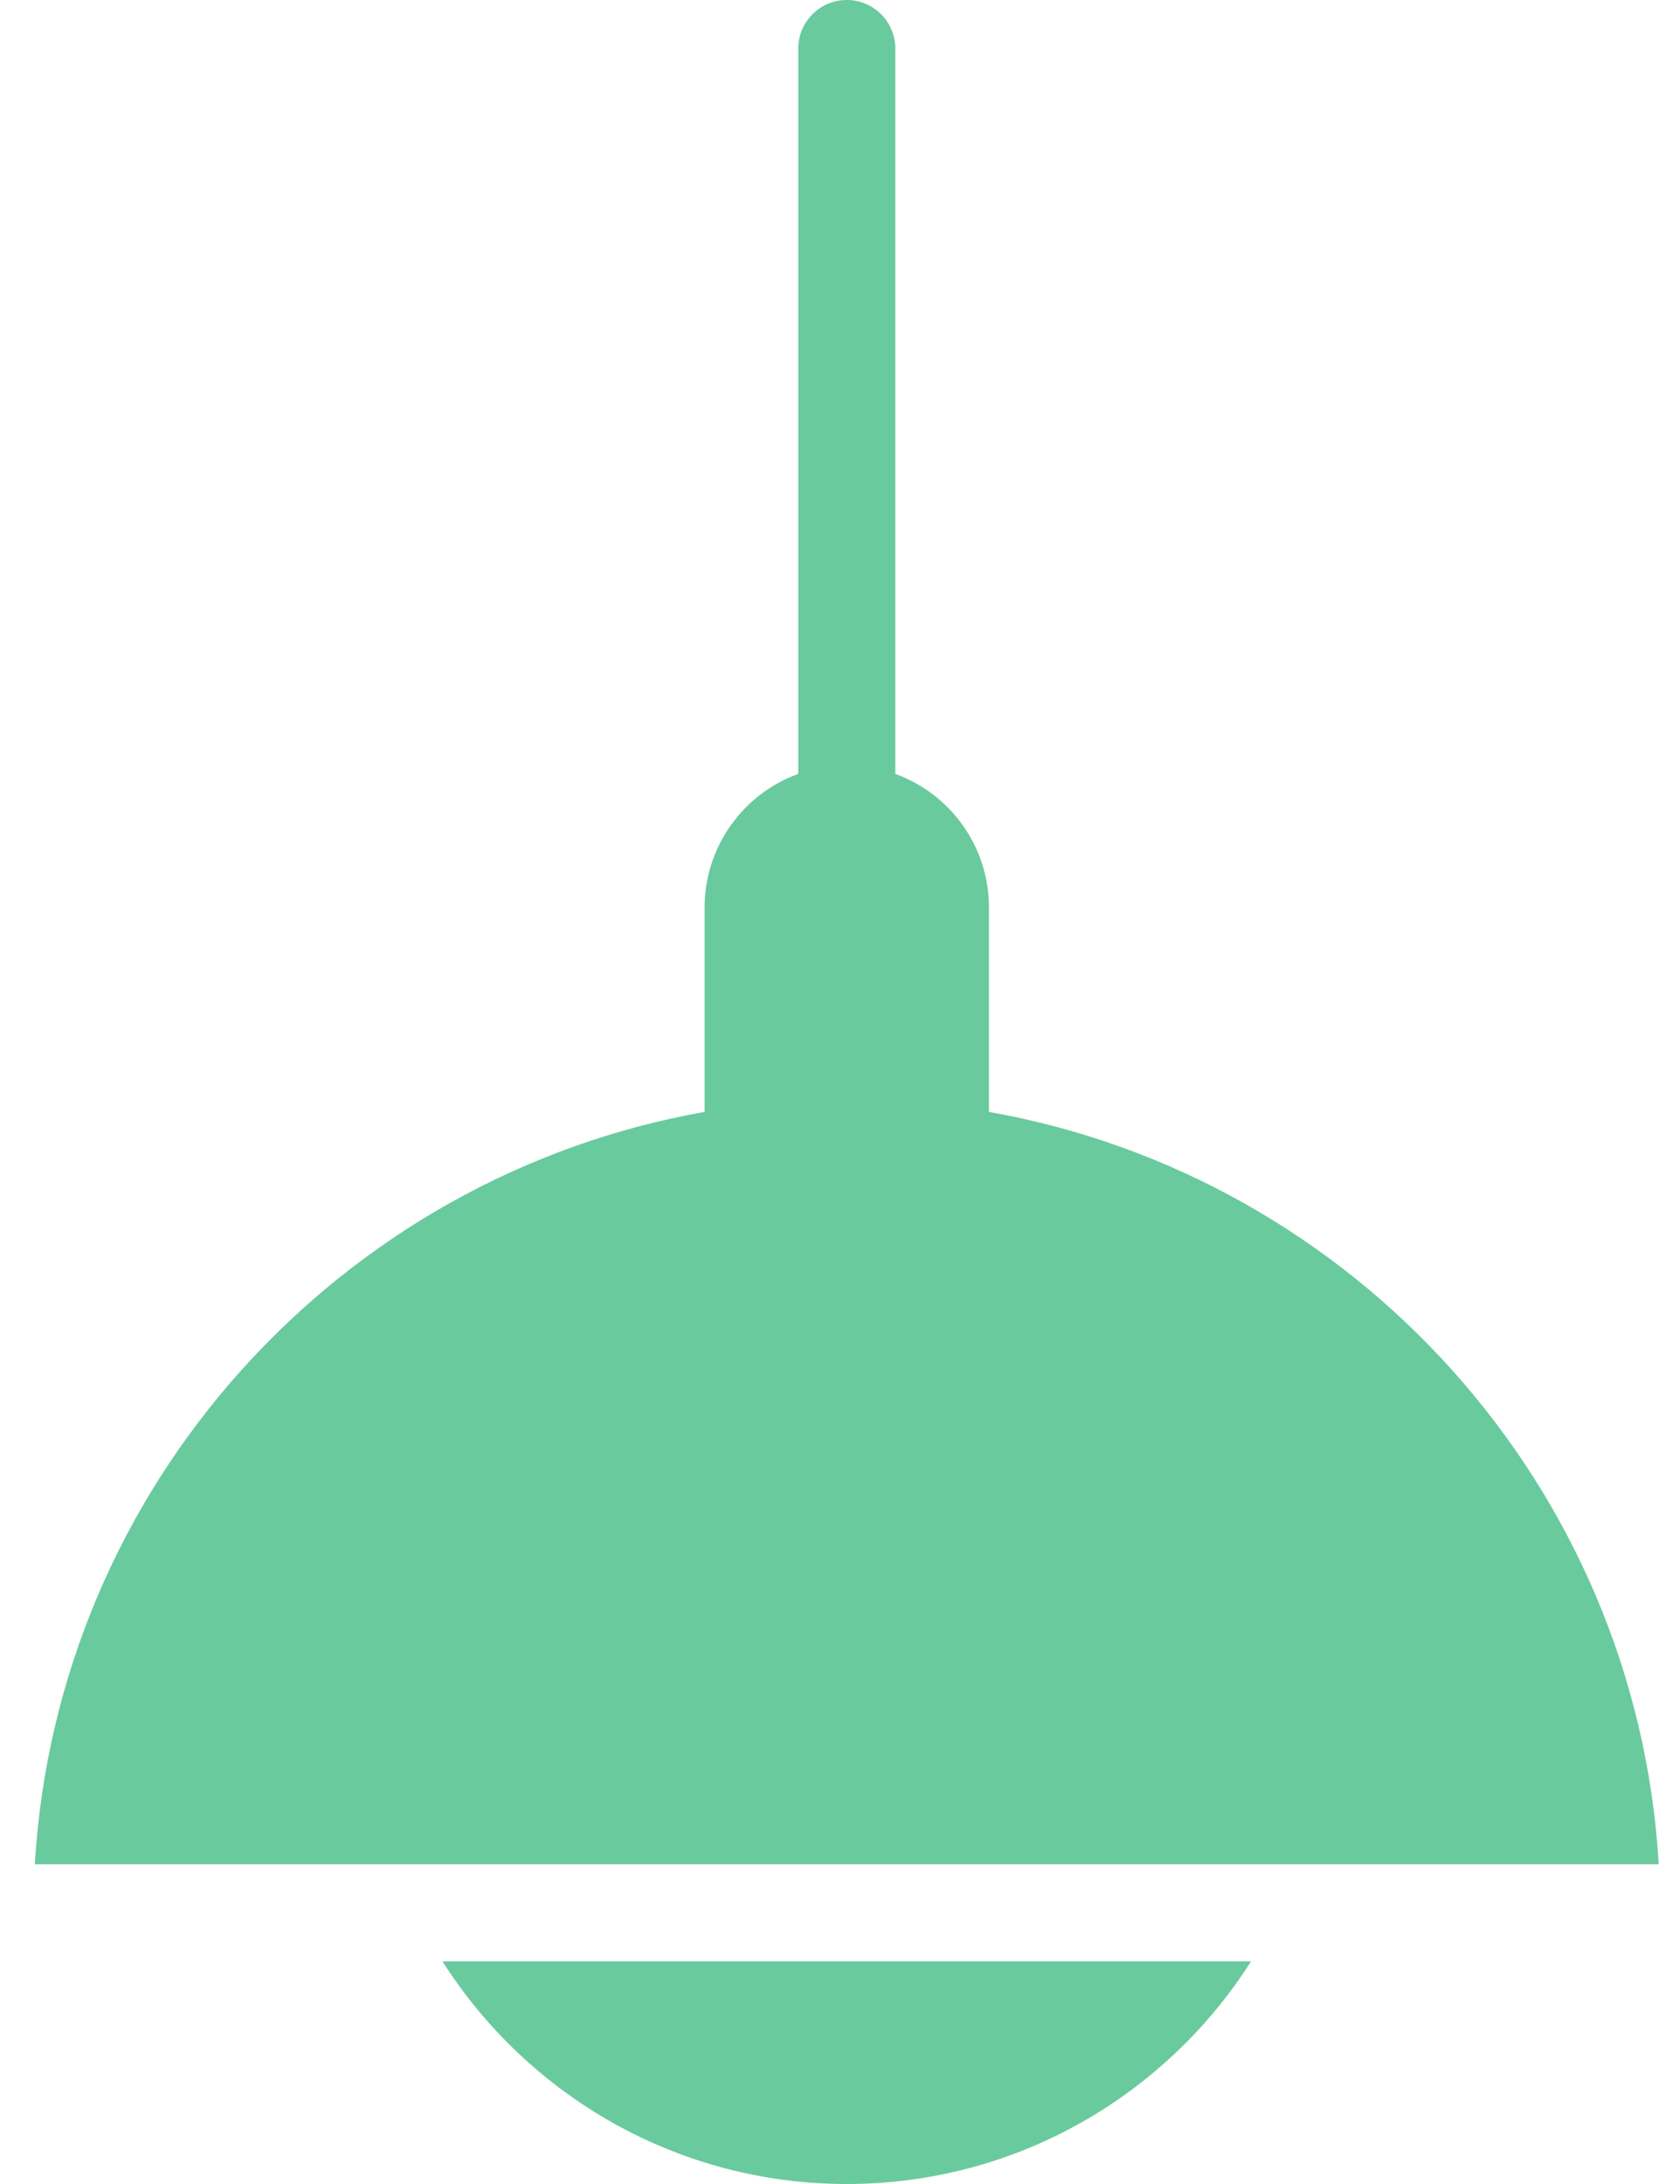
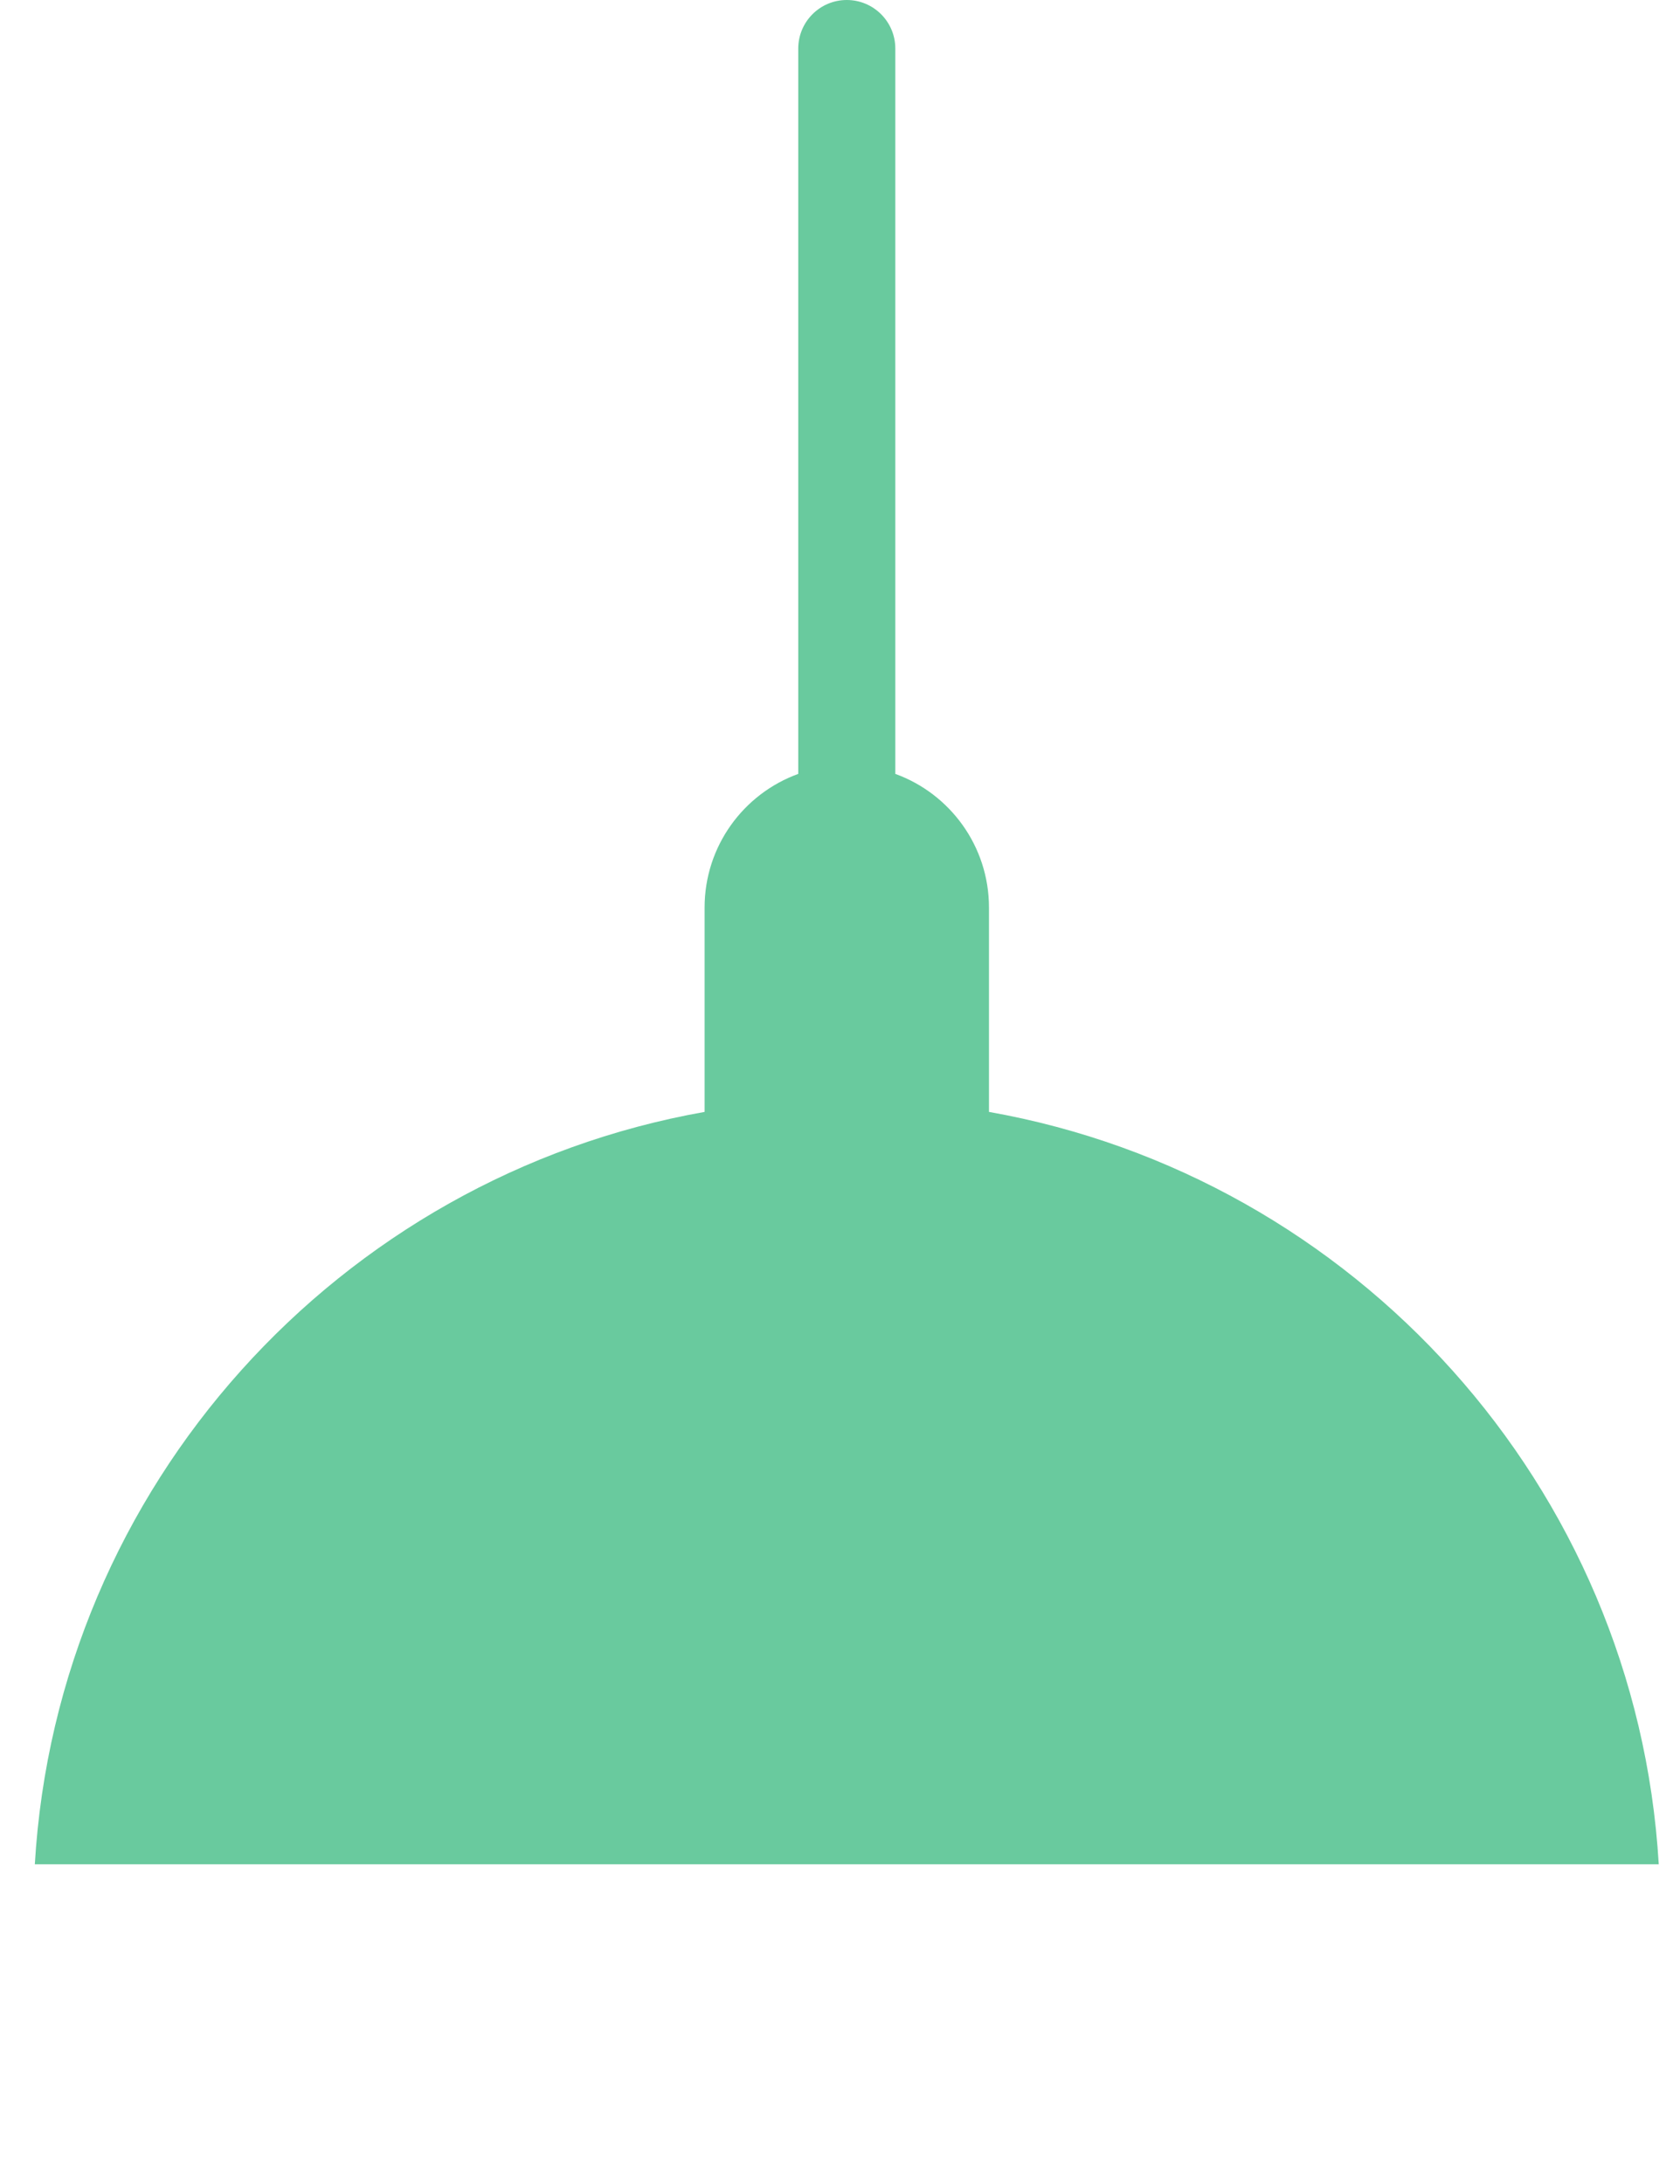
<svg xmlns="http://www.w3.org/2000/svg" width="40" height="52" viewBox="0 0 40 52" fill="none">
  <path d="M23.547 26.474V21.609C23.547 20.145 22.618 18.898 21.317 18.426V1.156C21.317 0.518 20.8 0 20.161 0C19.523 0 19.006 0.518 19.006 1.156V18.426C17.705 18.898 16.776 20.145 16.776 21.609V26.474C8.075 28.014 1.361 35.383 0.829 44.388H39.494C38.961 35.383 32.248 28.014 23.547 26.474Z" fill="#69CA9E" />
-   <path d="M20.161 52C24.205 52 27.763 49.883 29.787 46.699H10.535C12.559 49.883 16.117 52 20.161 52Z" fill="#69CA9E" />
</svg>